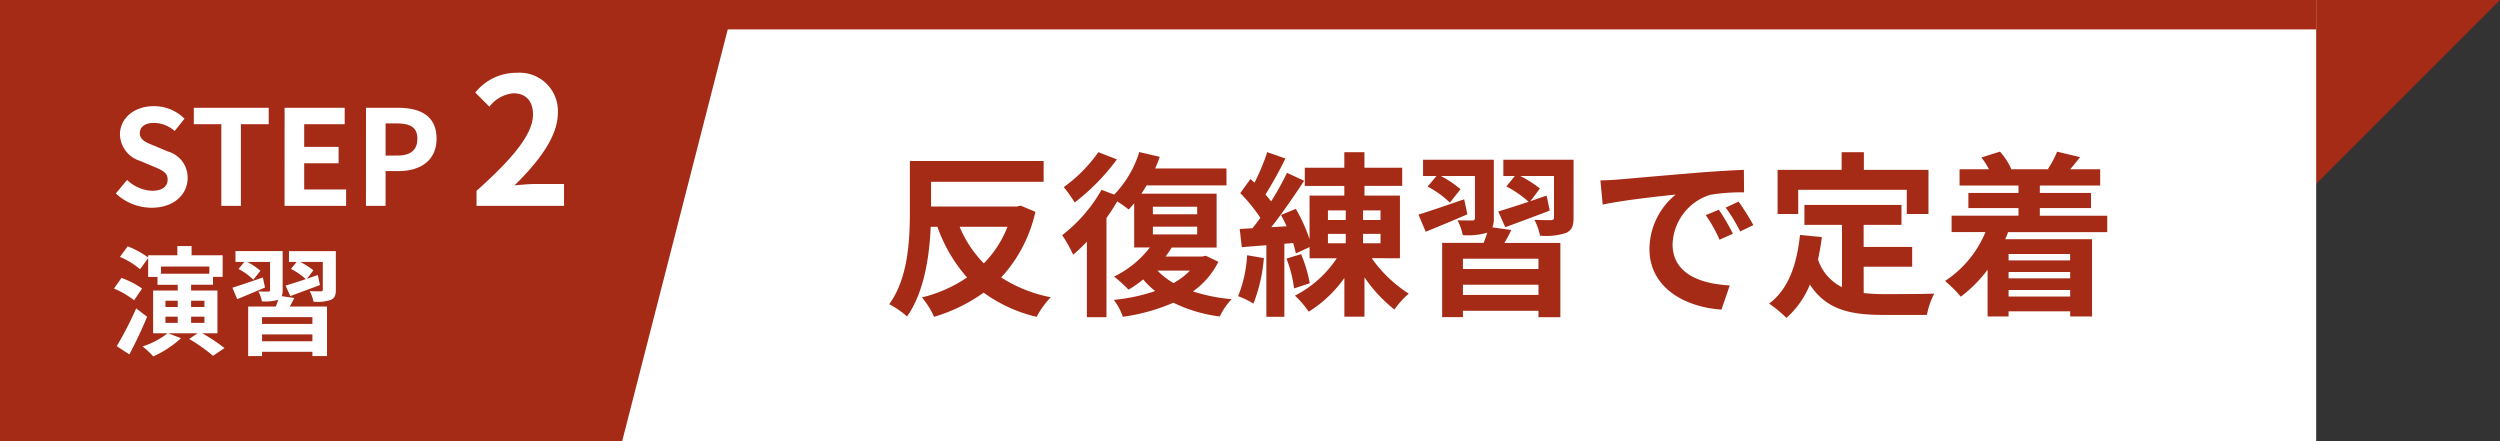
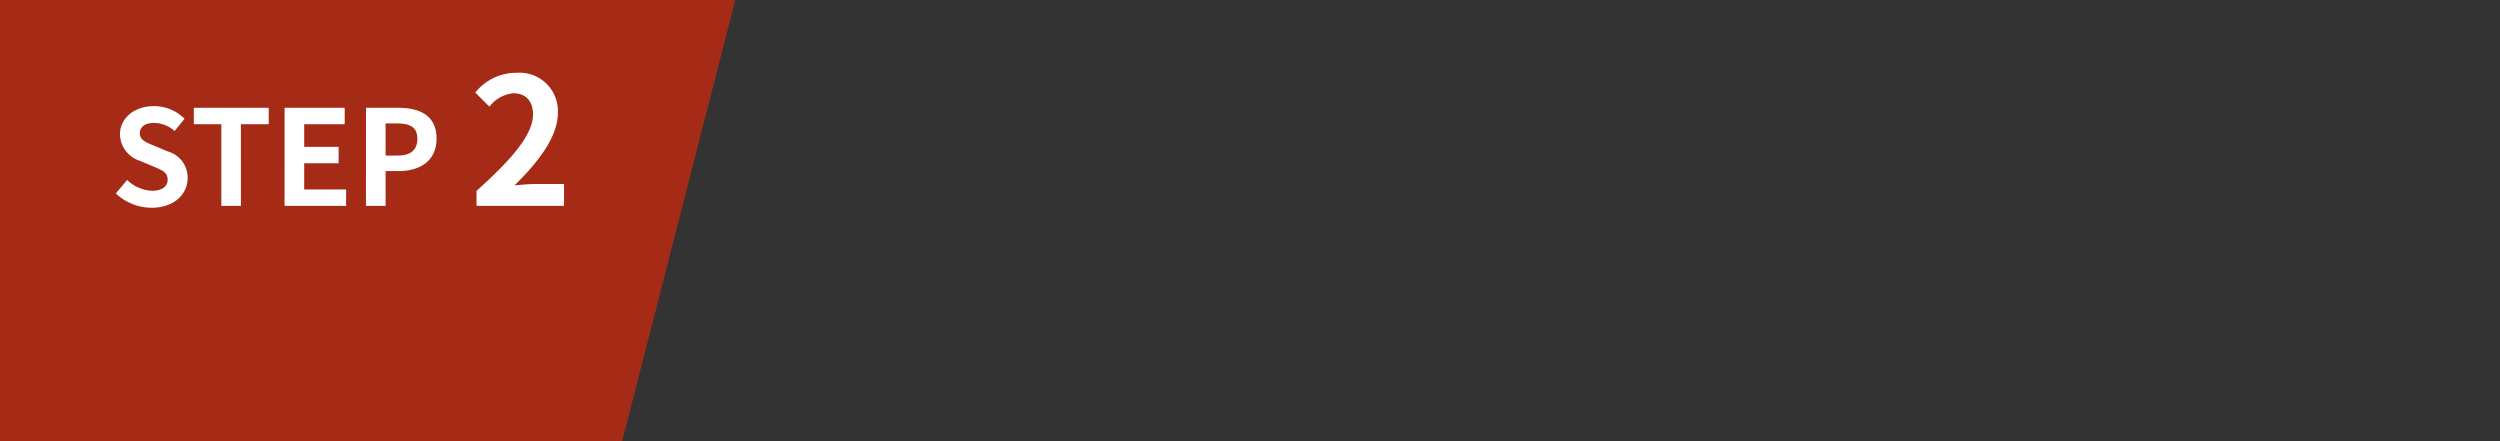
<svg xmlns="http://www.w3.org/2000/svg" width="340" height="60" viewBox="0 0 340 60">
  <rect x="0" y="0" width="340" height="60" fill="#333333" stroke="none" />
  <g transform="translate(-3073 -6675)">
-     <path d="M0,0H26L0,26Z" transform="translate(3387 6675)" fill="#a62b17" />
-     <path d="M0,0H315V60H0Z" transform="translate(3073 6675)" fill="#fff" />
    <path d="M0,0H100L84.615,60H0Z" transform="translate(3073 6675)" fill="#a62b17" />
-     <path d="M-66.984-10.152A14.549,14.549,0,0,1-70.2-5.184a15.737,15.737,0,0,1-3.288-4.968Zm1.8-2.88-.552.12h-11.64v-3.36h15.312V-19.1H-80.256v6.7c0,3.792-.168,9.144-2.808,12.768A12.134,12.134,0,0,1-80.64,2.04c2.328-3.288,3.048-8.208,3.216-12.192h.912A20.883,20.883,0,0,0-72.48-3.264,18.738,18.738,0,0,1-78.624-.552a10.841,10.841,0,0,1,1.656,2.64A22.62,22.62,0,0,0-70.224-1.2a19.934,19.934,0,0,0,7.2,3.288A12.556,12.556,0,0,1-61.1-.576a19.274,19.274,0,0,1-6.744-2.688,19.213,19.213,0,0,0,4.656-8.928Zm10.56-7.272a20.053,20.053,0,0,1-4.7,4.752,21.84,21.84,0,0,1,1.488,2.088A29.506,29.506,0,0,0-52.1-19.32ZM-42.168-4.2A9.611,9.611,0,0,1-44.4-2.5a9.836,9.836,0,0,1-2.184-1.7Zm-5.04-5.976h6.024V-9.12h-6.024Zm0-2.712h6.024v1.032h-6.024Zm7.2,6.672-.48.1H-45.48c.312-.408.576-.816.84-1.224h6.1v-7.32H-48.768c.24-.36.48-.744.7-1.128H-37.2v-2.3h-9.7a14.433,14.433,0,0,0,.624-1.584l-2.784-.648a14.414,14.414,0,0,1-3.408,5.784l-1.728-.648a20.472,20.472,0,0,1-5.352,6.168A17.336,17.336,0,0,1-58.056-6.36a21.248,21.248,0,0,0,1.872-1.776V2.136h2.664V-11.352c.528-.744,1.032-1.512,1.464-2.256a18.323,18.323,0,0,1,1.56,1.1c.24-.264.5-.552.744-.84v6h2.136a13.6,13.6,0,0,1-4.872,3.96A20.2,20.2,0,0,1-50.52-1.608,14.957,14.957,0,0,0-48.528-3,11.337,11.337,0,0,0-46.9-1.416a24.721,24.721,0,0,1-5.616,1.2,8.508,8.508,0,0,1,1.224,2.3A26.235,26.235,0,0,0-44.424.168,19.891,19.891,0,0,0-38.112,2.04,9.292,9.292,0,0,1-36.5-.312,23.683,23.683,0,0,1-41.76-1.368,10.817,10.817,0,0,0-38.3-5.4Zm5.616-.072A17.492,17.492,0,0,1-35.616-.72,11.989,11.989,0,0,1-33.528.288,22.029,22.029,0,0,0-32.112-5.9Zm5.352.456a16.525,16.525,0,0,1,1.032,4.056l2.136-.7a19.146,19.146,0,0,0-1.176-3.96Zm5.64-3.36h2.424V-7.92H-23.4Zm0-3.192h2.424v1.3H-23.4Zm7.152,1.3h-2.376v-1.3h2.376Zm0,3.168h-2.376V-9.192h2.376Zm2.64,2.04V-14.4h-4.824v-1.32H-13.3v-2.472h-5.136V-20.3h-2.736v2.112h-5.376v2.472h5.376v1.32H-25.9v5.928A22.425,22.425,0,0,0-27.768-12.6l-2.016.84c.264.48.528,1.008.768,1.536l-2.088.12c1.512-1.92,3.144-4.3,4.464-6.312l-2.328-1.08a38.692,38.692,0,0,1-2.16,3.888,12.072,12.072,0,0,0-.768-.936,54.032,54.032,0,0,0,2.712-4.9l-2.472-.864a29.45,29.45,0,0,1-1.728,4.152c-.192-.168-.384-.336-.552-.5l-1.392,1.92a22.087,22.087,0,0,1,2.736,3.36c-.36.5-.72.984-1.08,1.416l-1.728.1.288,2.472,3.336-.264V2.088h2.448V-7.848l1.2-.1c.144.528.288,1.008.36,1.416l1.872-.864V-5.88h3.7A15.05,15.05,0,0,1-27.888-.792a12.653,12.653,0,0,1,1.872,2.184,16.811,16.811,0,0,0,4.848-4.584V2.064h2.736V-3.288A19.569,19.569,0,0,0-14.352,1.1a11.159,11.159,0,0,1,1.944-2.16,18.107,18.107,0,0,1-5.04-4.824ZM-4.872-13.9c-2.3.792-4.656,1.608-6.216,2.088L-10.1-9.48c1.7-.7,3.744-1.536,5.664-2.376Zm10.1,9.48H-5.04V-5.808H5.232ZM-5.04-.888V-2.28H5.232V-.888Zm4.008-9.192A3.028,3.028,0,0,0-.84-11.328v-7.944h-9.624v2.208H-8.64l-1.2,1.44A12.935,12.935,0,0,1-6.816-13.44l1.44-1.824a14.641,14.641,0,0,0-2.664-1.8h4.632v5.712c0,.24-.1.336-.36.336s-1.2,0-2.016-.024a7.489,7.489,0,0,1,.72,2.016A9.294,9.294,0,0,0-1.8-9.336l.072-.024c-.144.432-.312.936-.5,1.392h-5.64v10.1H-5.04V1.272H5.232v.864H8.208v-10.1H.6A19.8,19.8,0,0,0,1.536-9.72Zm11.04-9.192H.456v2.208h1.56L.864-15.648A14.867,14.867,0,0,1,3.888-13.56c-1.56.528-3.024.984-4.128,1.32L.72-10.1C2.5-10.752,4.7-11.568,6.768-12.36L6.336-14.4c-.744.264-1.488.5-2.208.768l1.3-1.728a15.1,15.1,0,0,0-2.664-1.7H7.344v5.64c0,.264-.1.336-.408.36-.288,0-1.344,0-2.256-.048a8.583,8.583,0,0,1,.768,2.16,8.858,8.858,0,0,0,3.5-.36c.816-.36,1.056-.936,1.056-2.088Zm3.648,2.808.312,3.288c2.784-.6,7.68-1.128,9.936-1.368a9.6,9.6,0,0,0-3.576,7.416c0,5.208,4.752,7.9,9.792,8.232l1.128-3.288c-4.08-.216-7.776-1.632-7.776-5.592A7.293,7.293,0,0,1,28.56-14.5a24.933,24.933,0,0,1,4.632-.336L33.168-17.9c-1.7.072-4.32.216-6.792.432-4.392.36-8.352.72-10.368.888C15.552-16.536,14.616-16.488,13.656-16.464Zm16.1,3.984-1.776.744A18.517,18.517,0,0,1,29.856-8.4l1.824-.816A29.789,29.789,0,0,0,29.76-12.48Zm2.688-1.1-1.752.816a21.114,21.114,0,0,1,1.968,3.24l1.8-.864A35.9,35.9,0,0,0,32.448-13.584Zm8.112-1.608H55.32V-11.9h2.952v-6H49.488v-2.4H46.464v2.4H37.752v6H40.56Zm8.9,10.464h6.6V-7.416h-6.6v-3H54.6v-2.712H41.4v2.712h5.112v8.472a6.46,6.46,0,0,1-3.264-3.768c.216-.96.384-1.968.528-3.048L40.8-9.048c-.432,4.1-1.608,7.416-4.2,9.336a17.477,17.477,0,0,1,2.352,1.944A12.029,12.029,0,0,0,42.144-2.3c2.208,3.408,5.5,4.128,9.912,4.128h6a10.673,10.673,0,0,1,1.008-2.9c-1.608.072-5.568.072-6.864.072a24.8,24.8,0,0,1-2.736-.144Zm28.08-1.728v.864H69.168v-.864ZM69.168-.672V-1.56h8.376v.888Zm8.376-2.472H69.168v-.864h8.376Zm5.04-6.288v-2.232H73.416V-12.7h6.96V-14.76h-6.96v-1.008h8.208v-2.208h-4.08c.408-.48.864-1.032,1.344-1.656l-3.12-.744a13.179,13.179,0,0,1-1.248,2.352l.168.048h-5.28l.12-.048a8.76,8.76,0,0,0-1.536-2.352l-2.52.792A10.19,10.19,0,0,1,66.5-17.976H62.5v2.208h8.016v1.008H63.7V-12.7h6.816v1.032h-9.1v2.232h4.608a14.612,14.612,0,0,1-5.5,6.648A16.326,16.326,0,0,1,62.664-.648,18.248,18.248,0,0,0,66.312-4.32V2.04h2.856v-.7h8.376v.7H80.52V-8.472H68.712c.144-.312.264-.624.384-.96Z" transform="translate(3277 6716)" fill="#a62b17" />
-     <path d="M3.52-5.056A49.932,49.932,0,0,1,.88.08L2.592,1.2c.832-1.552,1.7-3.408,2.416-5.12Zm.8-2.7A11.189,11.189,0,0,0,1.52-9.2L.5-7.76a11.637,11.637,0,0,1,2.736,1.6ZM7.5-3.936H9.168v.848H7.5Zm0-2.16H9.168v.848H7.5Zm5.3,0v.848H10.992V-6.1Zm0,3.008H10.992v-.848H12.8Zm.672-7.664v.976H6.9v-.976Zm1.1,9.072V-7.488H10.992v-.784h2.976V-9.344H15.28v-2.944H11.056v-1.248H9.12v1.248H5.152v.3A12.71,12.71,0,0,0,2.368-13.5l-1.056,1.44a10.372,10.372,0,0,1,2.736,1.68l1.1-1.52v2.56H6.416v1.072H9.168v.784H5.824V-1.68H7.792A10.554,10.554,0,0,1,4.384.112,10.823,10.823,0,0,1,5.84,1.472a13.916,13.916,0,0,0,3.776-2.48L7.856-1.68h4.032L10.72-.9a22.262,22.262,0,0,1,3.248,2.288L15.536.336A25.674,25.674,0,0,0,12.5-1.68Zm6.176-7.584c-1.536.528-3.1,1.072-4.144,1.392l.656,1.552C18.4-6.784,19.76-7.344,21.04-7.9Zm6.736,6.32H20.64v-.928h6.848ZM20.64-.592V-1.52h6.848v.928ZM23.312-6.72a2.019,2.019,0,0,0,.128-.832v-5.3H17.024v1.472H18.24l-.8.96A8.623,8.623,0,0,1,19.456-8.96l.96-1.216a9.76,9.76,0,0,0-1.776-1.2h3.088v3.808c0,.16-.064.224-.24.224s-.8,0-1.344-.016a4.993,4.993,0,0,1,.48,1.344A6.2,6.2,0,0,0,22.8-6.224l.048-.016c-.1.288-.208.624-.336.928h-3.76V1.424H20.64V.848h6.848v.576h1.984V-5.312H24.4a13.2,13.2,0,0,0,.624-1.168Zm7.36-6.128H24.3v1.472h1.04l-.768.944A9.911,9.911,0,0,1,26.592-9.04c-1.04.352-2.016.656-2.752.88l.64,1.424c1.184-.432,2.656-.976,4.032-1.5L28.224-9.6c-.5.176-.992.336-1.472.512l.864-1.152a10.069,10.069,0,0,0-1.776-1.136H28.9v3.76c0,.176-.064.224-.272.24-.192,0-.9,0-1.5-.032a5.722,5.722,0,0,1,.512,1.44,5.906,5.906,0,0,0,2.336-.24c.544-.24.7-.624.7-1.392Z" transform="translate(3088 6722)" fill="#fff" />
    <path d="M5.616.252c3.078,0,4.9-1.854,4.9-4.032A3.68,3.68,0,0,0,7.83-7.4L6.084-8.136c-1.134-.45-2.07-.792-2.07-1.746,0-.882.738-1.4,1.908-1.4a4.249,4.249,0,0,1,2.826,1.1l1.35-1.674a5.911,5.911,0,0,0-4.176-1.71c-2.7,0-4.608,1.674-4.608,3.852a3.859,3.859,0,0,0,2.7,3.582L5.8-5.382c1.188.5,2,.81,2,1.8,0,.936-.738,1.53-2.124,1.53A5.241,5.241,0,0,1,2.286-3.528L.756-1.692A7.1,7.1,0,0,0,5.616.252ZM15.1,0h2.664V-11.106h3.78v-2.232H11.358v2.232H15.1Zm8.6,0h8.37V-2.232H26.37V-5.8h4.68V-8.028H26.37v-3.078h5.508v-2.232H23.706Zm11.07,0H37.44V-4.734h1.782c2.862,0,5.148-1.368,5.148-4.41,0-3.15-2.268-4.194-5.22-4.194H34.776ZM37.44-6.84v-4.374h1.512c1.836,0,2.808.522,2.808,2.07,0,1.53-.882,2.3-2.718,2.3ZM49.808,0h11.9V-2.976h-3.84c-.84,0-2.016.1-2.9.192,3.24-3.168,5.9-6.624,5.9-9.84A5.21,5.21,0,0,0,55.28-18.1a7.129,7.129,0,0,0-5.64,2.688l1.92,1.92a4.647,4.647,0,0,1,3.264-1.824c1.7,0,2.664,1.08,2.664,2.88,0,2.736-2.856,6.072-7.68,10.392Z" transform="translate(3088 6703)" fill="#fff" />
-     <path d="M0,0H315V4H0Z" transform="translate(3073 6675)" fill="#a62b17" />
  </g>
</svg>